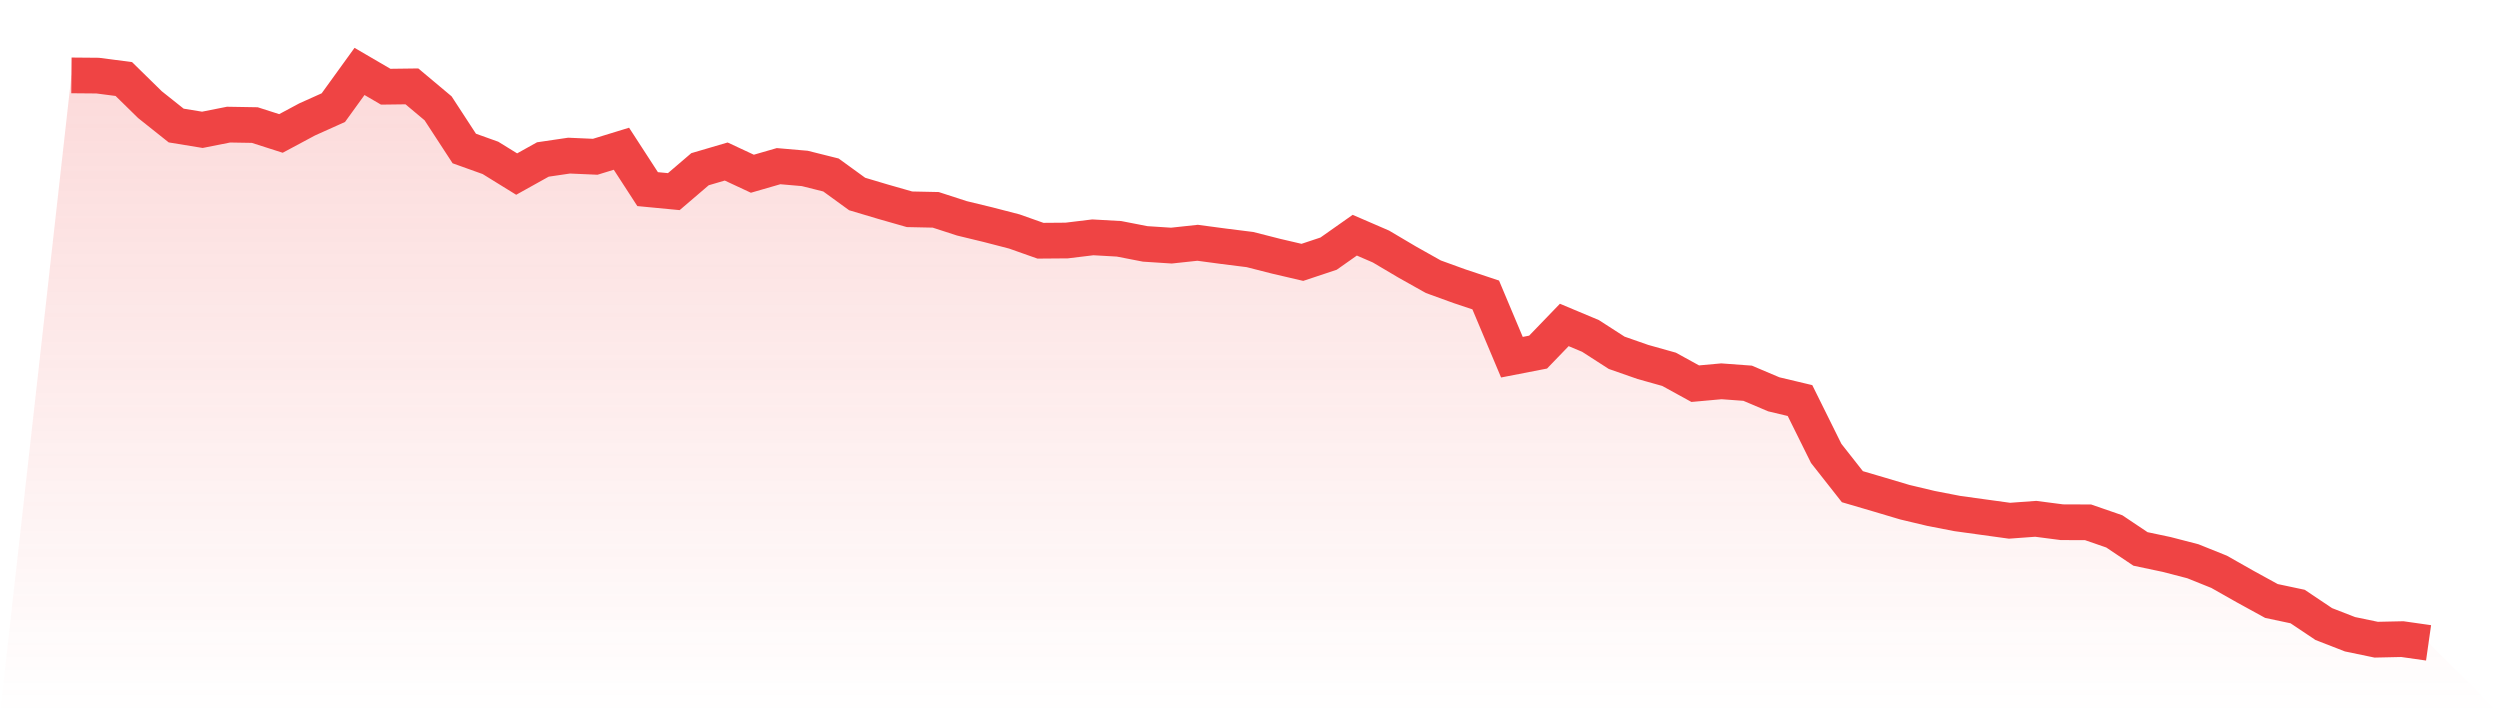
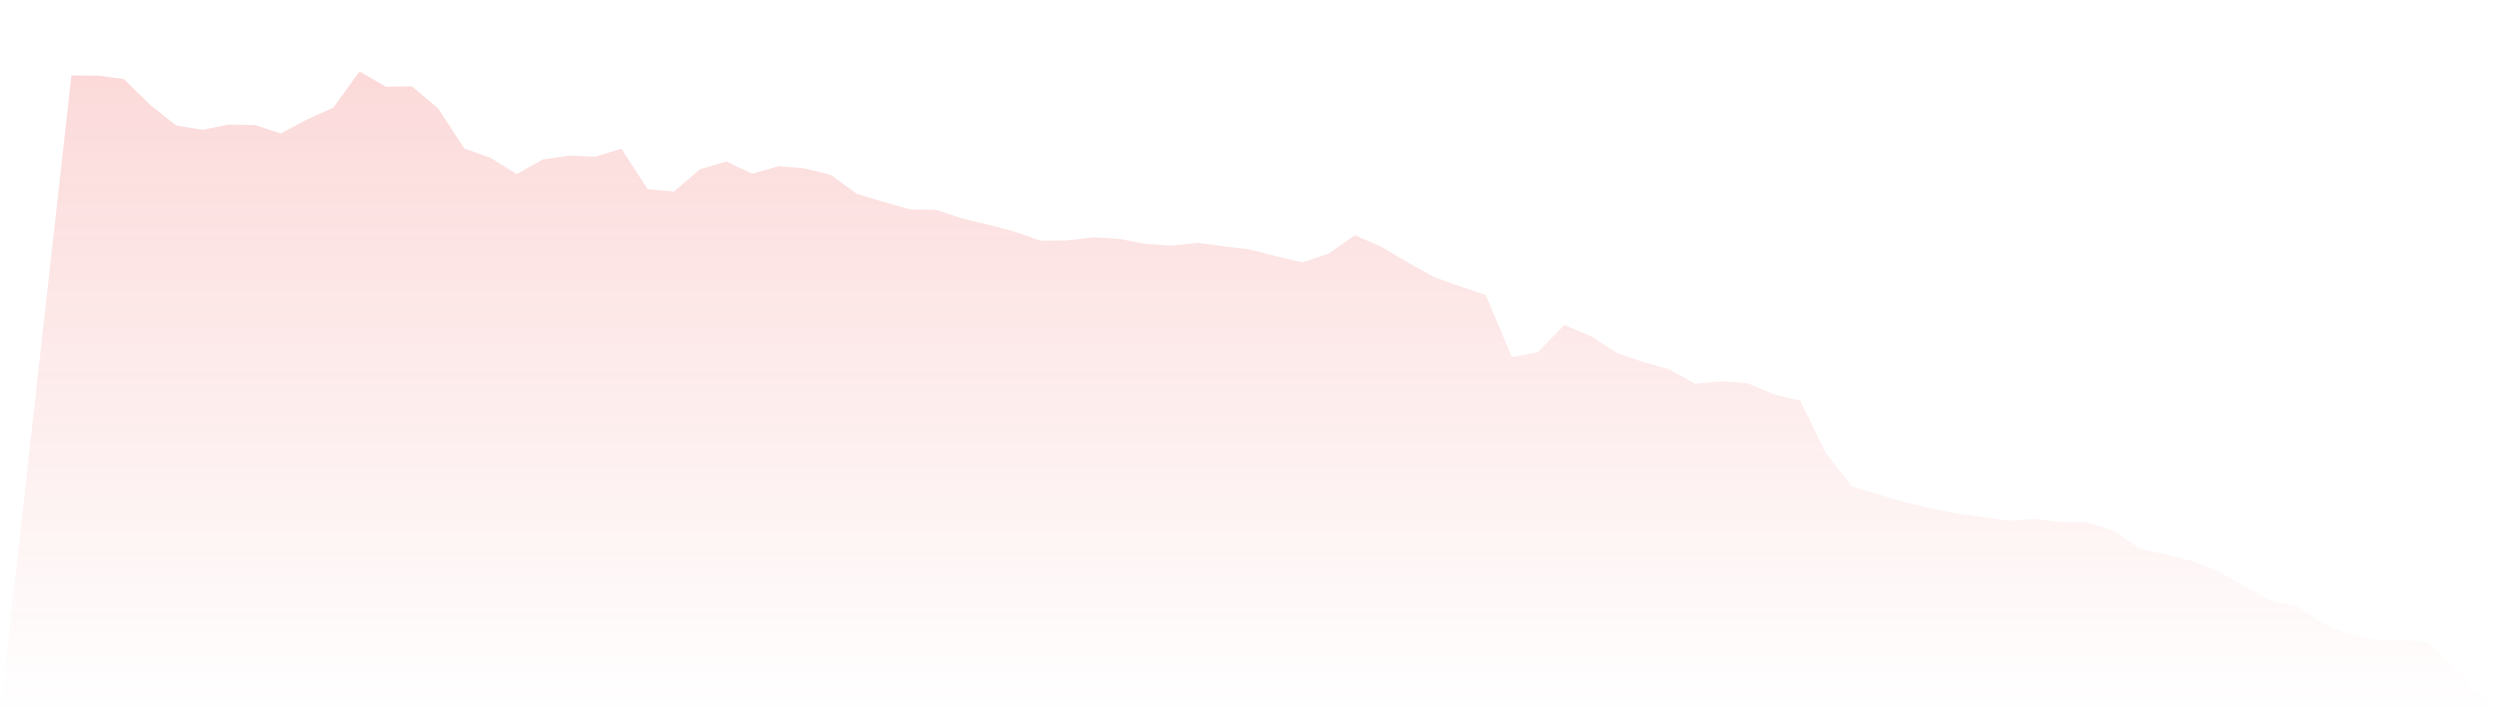
<svg xmlns="http://www.w3.org/2000/svg" viewBox="0 0 140 40">
  <defs>
    <linearGradient id="gradient" x1="0" x2="0" y1="0" y2="1">
      <stop offset="0%" stop-color="#ef4444" stop-opacity="0.2" />
      <stop offset="100%" stop-color="#ef4444" stop-opacity="0" />
    </linearGradient>
  </defs>
  <path d="M4,4.222 L4,4.222 L5.467,4.235 L6.933,4.425 L8.4,5.863 L9.867,7.03 L11.333,7.27 L12.8,6.979 L14.267,7.004 L15.733,7.473 L17.2,6.687 L18.667,6.028 L20.133,4 L21.6,4.856 L23.067,4.837 L24.533,6.066 L26,8.316 L27.467,8.842 L28.933,9.748 L30.4,8.931 L31.867,8.715 L33.333,8.779 L34.8,8.329 L36.267,10.591 L37.733,10.731 L39.2,9.476 L40.667,9.045 L42.133,9.729 L43.6,9.305 L45.067,9.432 L46.533,9.799 L48,10.864 L49.467,11.301 L50.933,11.72 L52.4,11.751 L53.867,12.227 L55.333,12.582 L56.8,12.962 L58.267,13.481 L59.733,13.469 L61.2,13.291 L62.667,13.374 L64.133,13.659 L65.6,13.754 L67.067,13.596 L68.533,13.792 L70,13.976 L71.467,14.35 L72.933,14.692 L74.4,14.204 L75.867,13.171 L77.333,13.805 L78.8,14.673 L80.267,15.497 L81.733,16.029 L83.2,16.517 L84.667,20.003 L86.133,19.718 L87.6,18.197 L89.067,18.812 L90.533,19.756 L92,20.269 L93.467,20.681 L94.933,21.486 L96.4,21.353 L97.867,21.461 L99.333,22.082 L100.8,22.431 L102.267,25.39 L103.733,27.254 L105.2,27.685 L106.667,28.122 L108.133,28.471 L109.6,28.756 L111.067,28.959 L112.533,29.161 L114,29.054 L115.467,29.244 L116.933,29.25 L118.4,29.757 L119.867,30.74 L121.333,31.05 L122.8,31.43 L124.267,32.02 L125.733,32.85 L127.2,33.655 L128.667,33.966 L130.133,34.948 L131.6,35.518 L133.067,35.823 L134.533,35.791 L136,36 L140,40 L0,40 z" fill="url(#gradient)" />
-   <path d="M4,4.222 L4,4.222 L5.467,4.235 L6.933,4.425 L8.4,5.863 L9.867,7.03 L11.333,7.27 L12.8,6.979 L14.267,7.004 L15.733,7.473 L17.2,6.687 L18.667,6.028 L20.133,4 L21.6,4.856 L23.067,4.837 L24.533,6.066 L26,8.316 L27.467,8.842 L28.933,9.748 L30.4,8.931 L31.867,8.715 L33.333,8.779 L34.8,8.329 L36.267,10.591 L37.733,10.731 L39.2,9.476 L40.667,9.045 L42.133,9.729 L43.6,9.305 L45.067,9.432 L46.533,9.799 L48,10.864 L49.467,11.301 L50.933,11.72 L52.4,11.751 L53.867,12.227 L55.333,12.582 L56.8,12.962 L58.267,13.481 L59.733,13.469 L61.2,13.291 L62.667,13.374 L64.133,13.659 L65.6,13.754 L67.067,13.596 L68.533,13.792 L70,13.976 L71.467,14.35 L72.933,14.692 L74.4,14.204 L75.867,13.171 L77.333,13.805 L78.8,14.673 L80.267,15.497 L81.733,16.029 L83.2,16.517 L84.667,20.003 L86.133,19.718 L87.6,18.197 L89.067,18.812 L90.533,19.756 L92,20.269 L93.467,20.681 L94.933,21.486 L96.4,21.353 L97.867,21.461 L99.333,22.082 L100.8,22.431 L102.267,25.39 L103.733,27.254 L105.2,27.685 L106.667,28.122 L108.133,28.471 L109.6,28.756 L111.067,28.959 L112.533,29.161 L114,29.054 L115.467,29.244 L116.933,29.25 L118.4,29.757 L119.867,30.74 L121.333,31.05 L122.8,31.43 L124.267,32.02 L125.733,32.85 L127.2,33.655 L128.667,33.966 L130.133,34.948 L131.6,35.518 L133.067,35.823 L134.533,35.791 L136,36" fill="none" stroke="#ef4444" stroke-width="2" />
</svg>